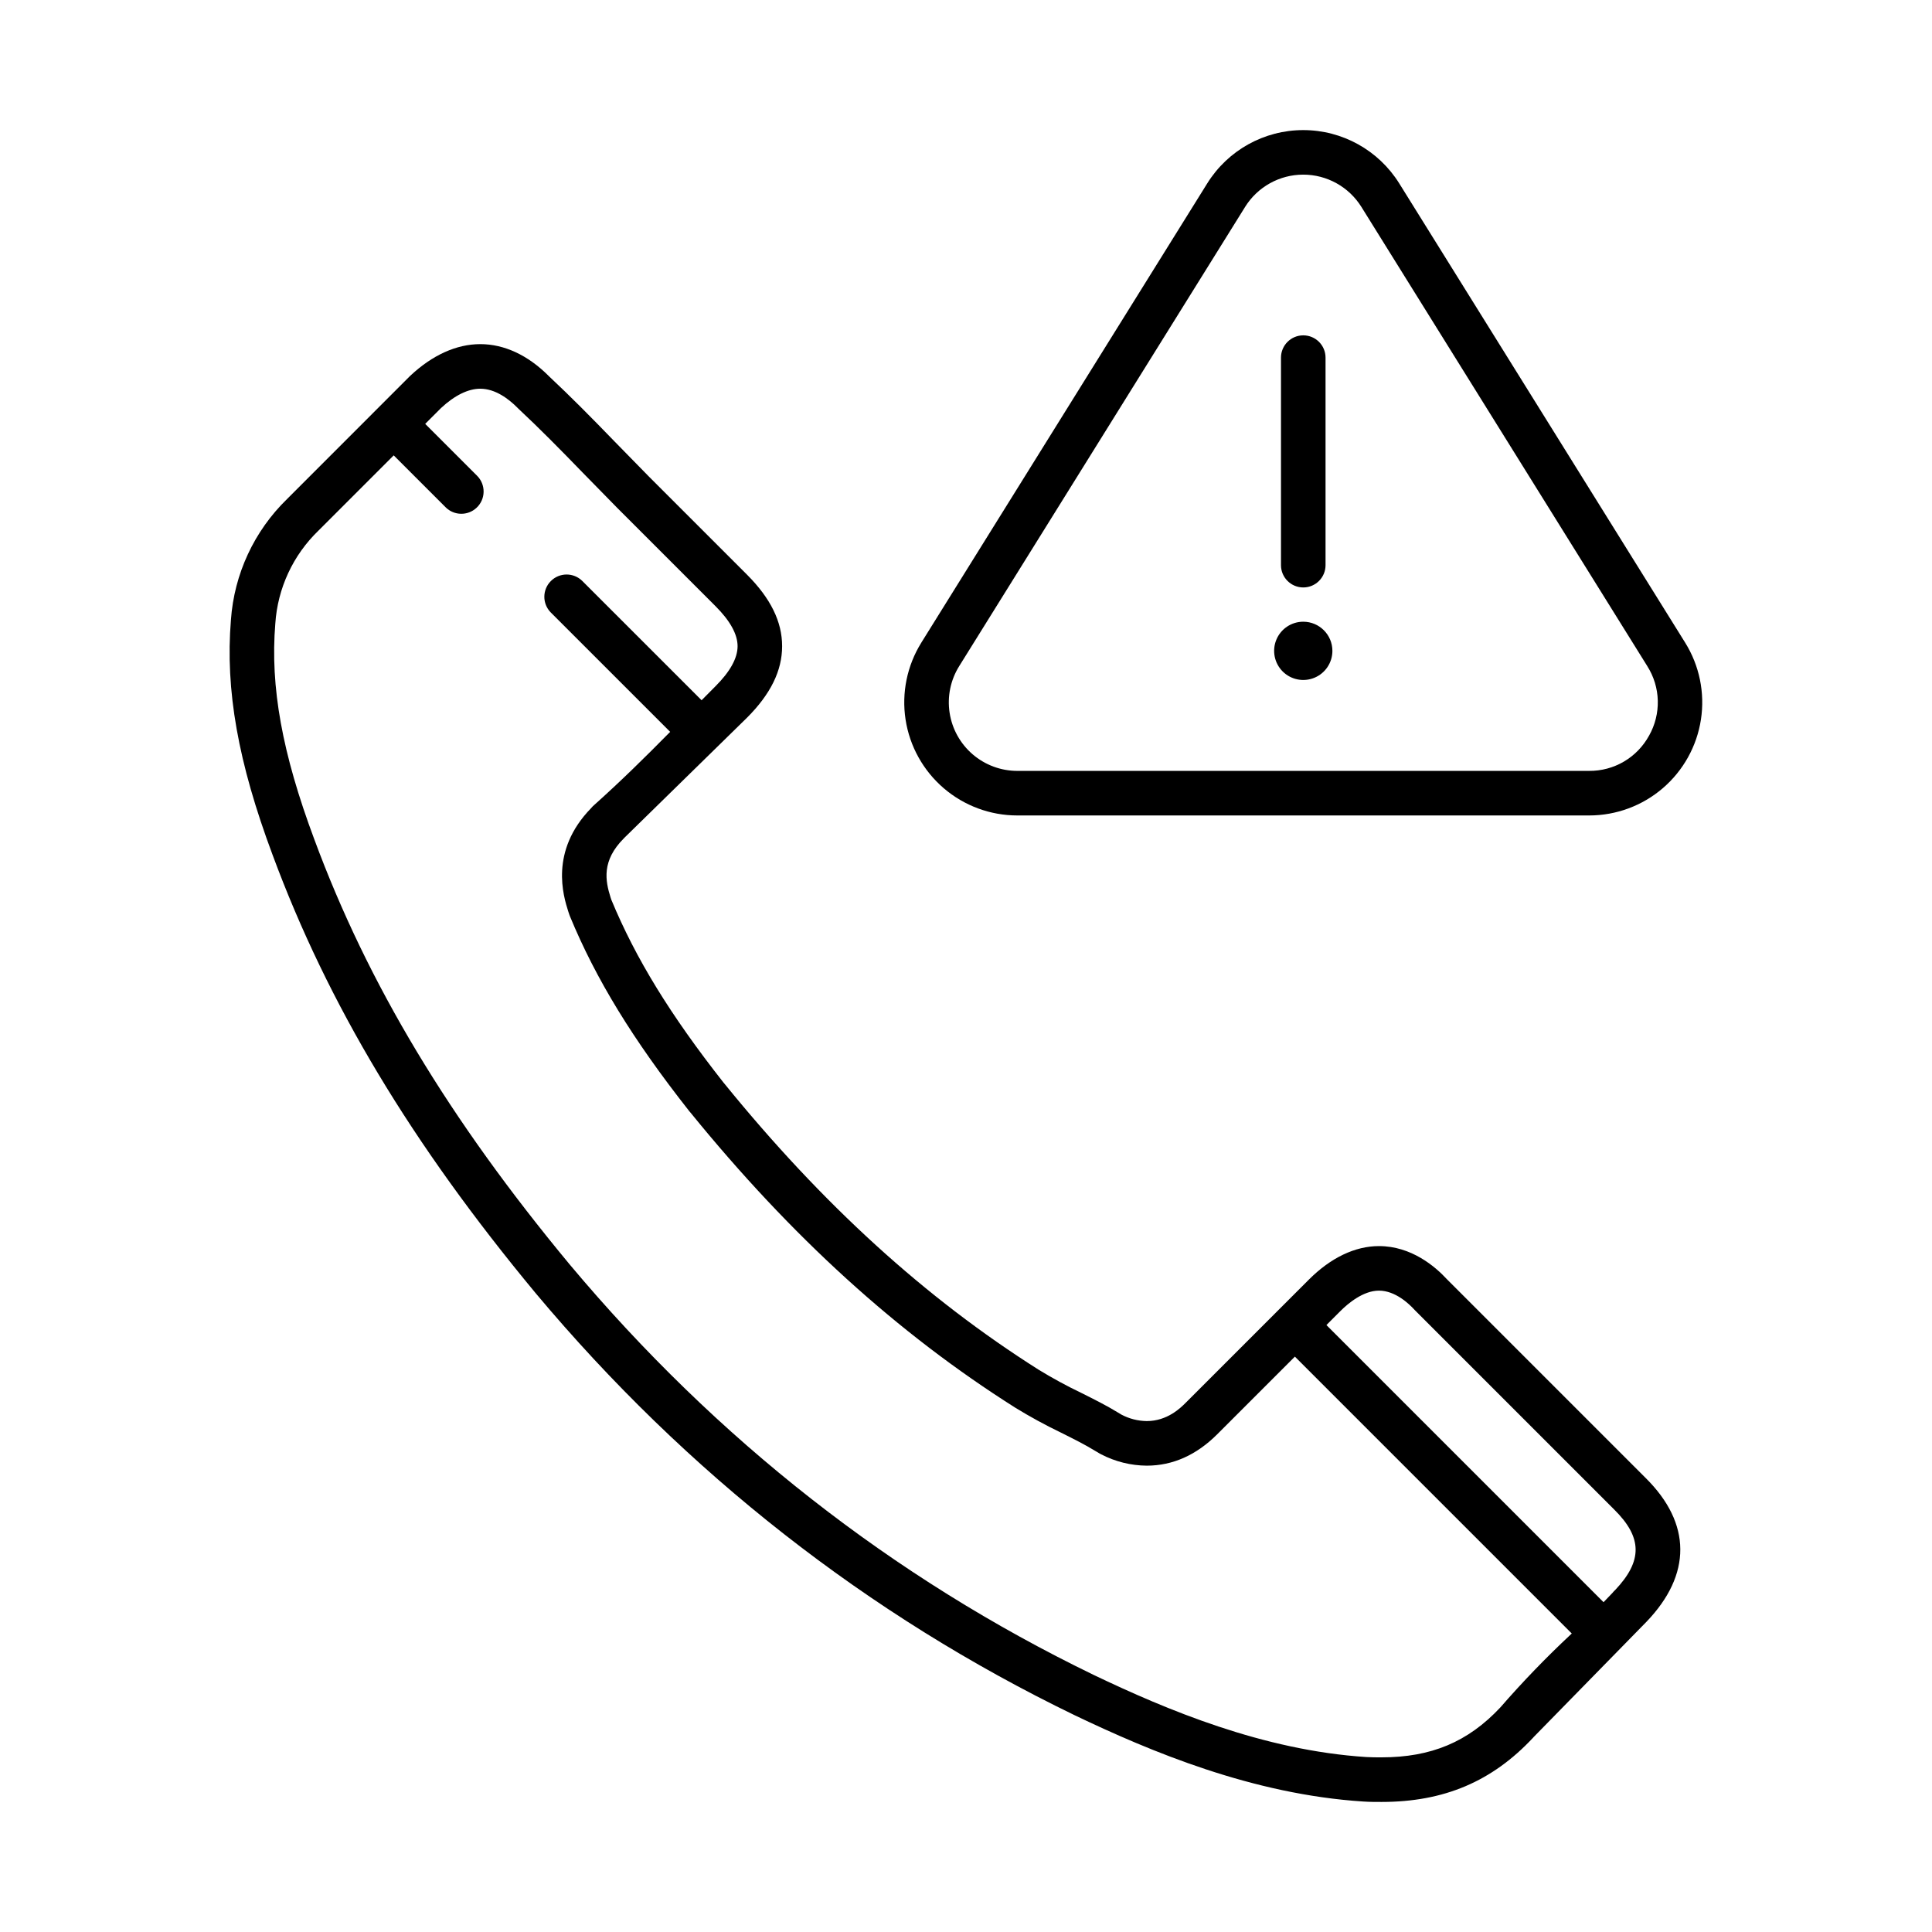
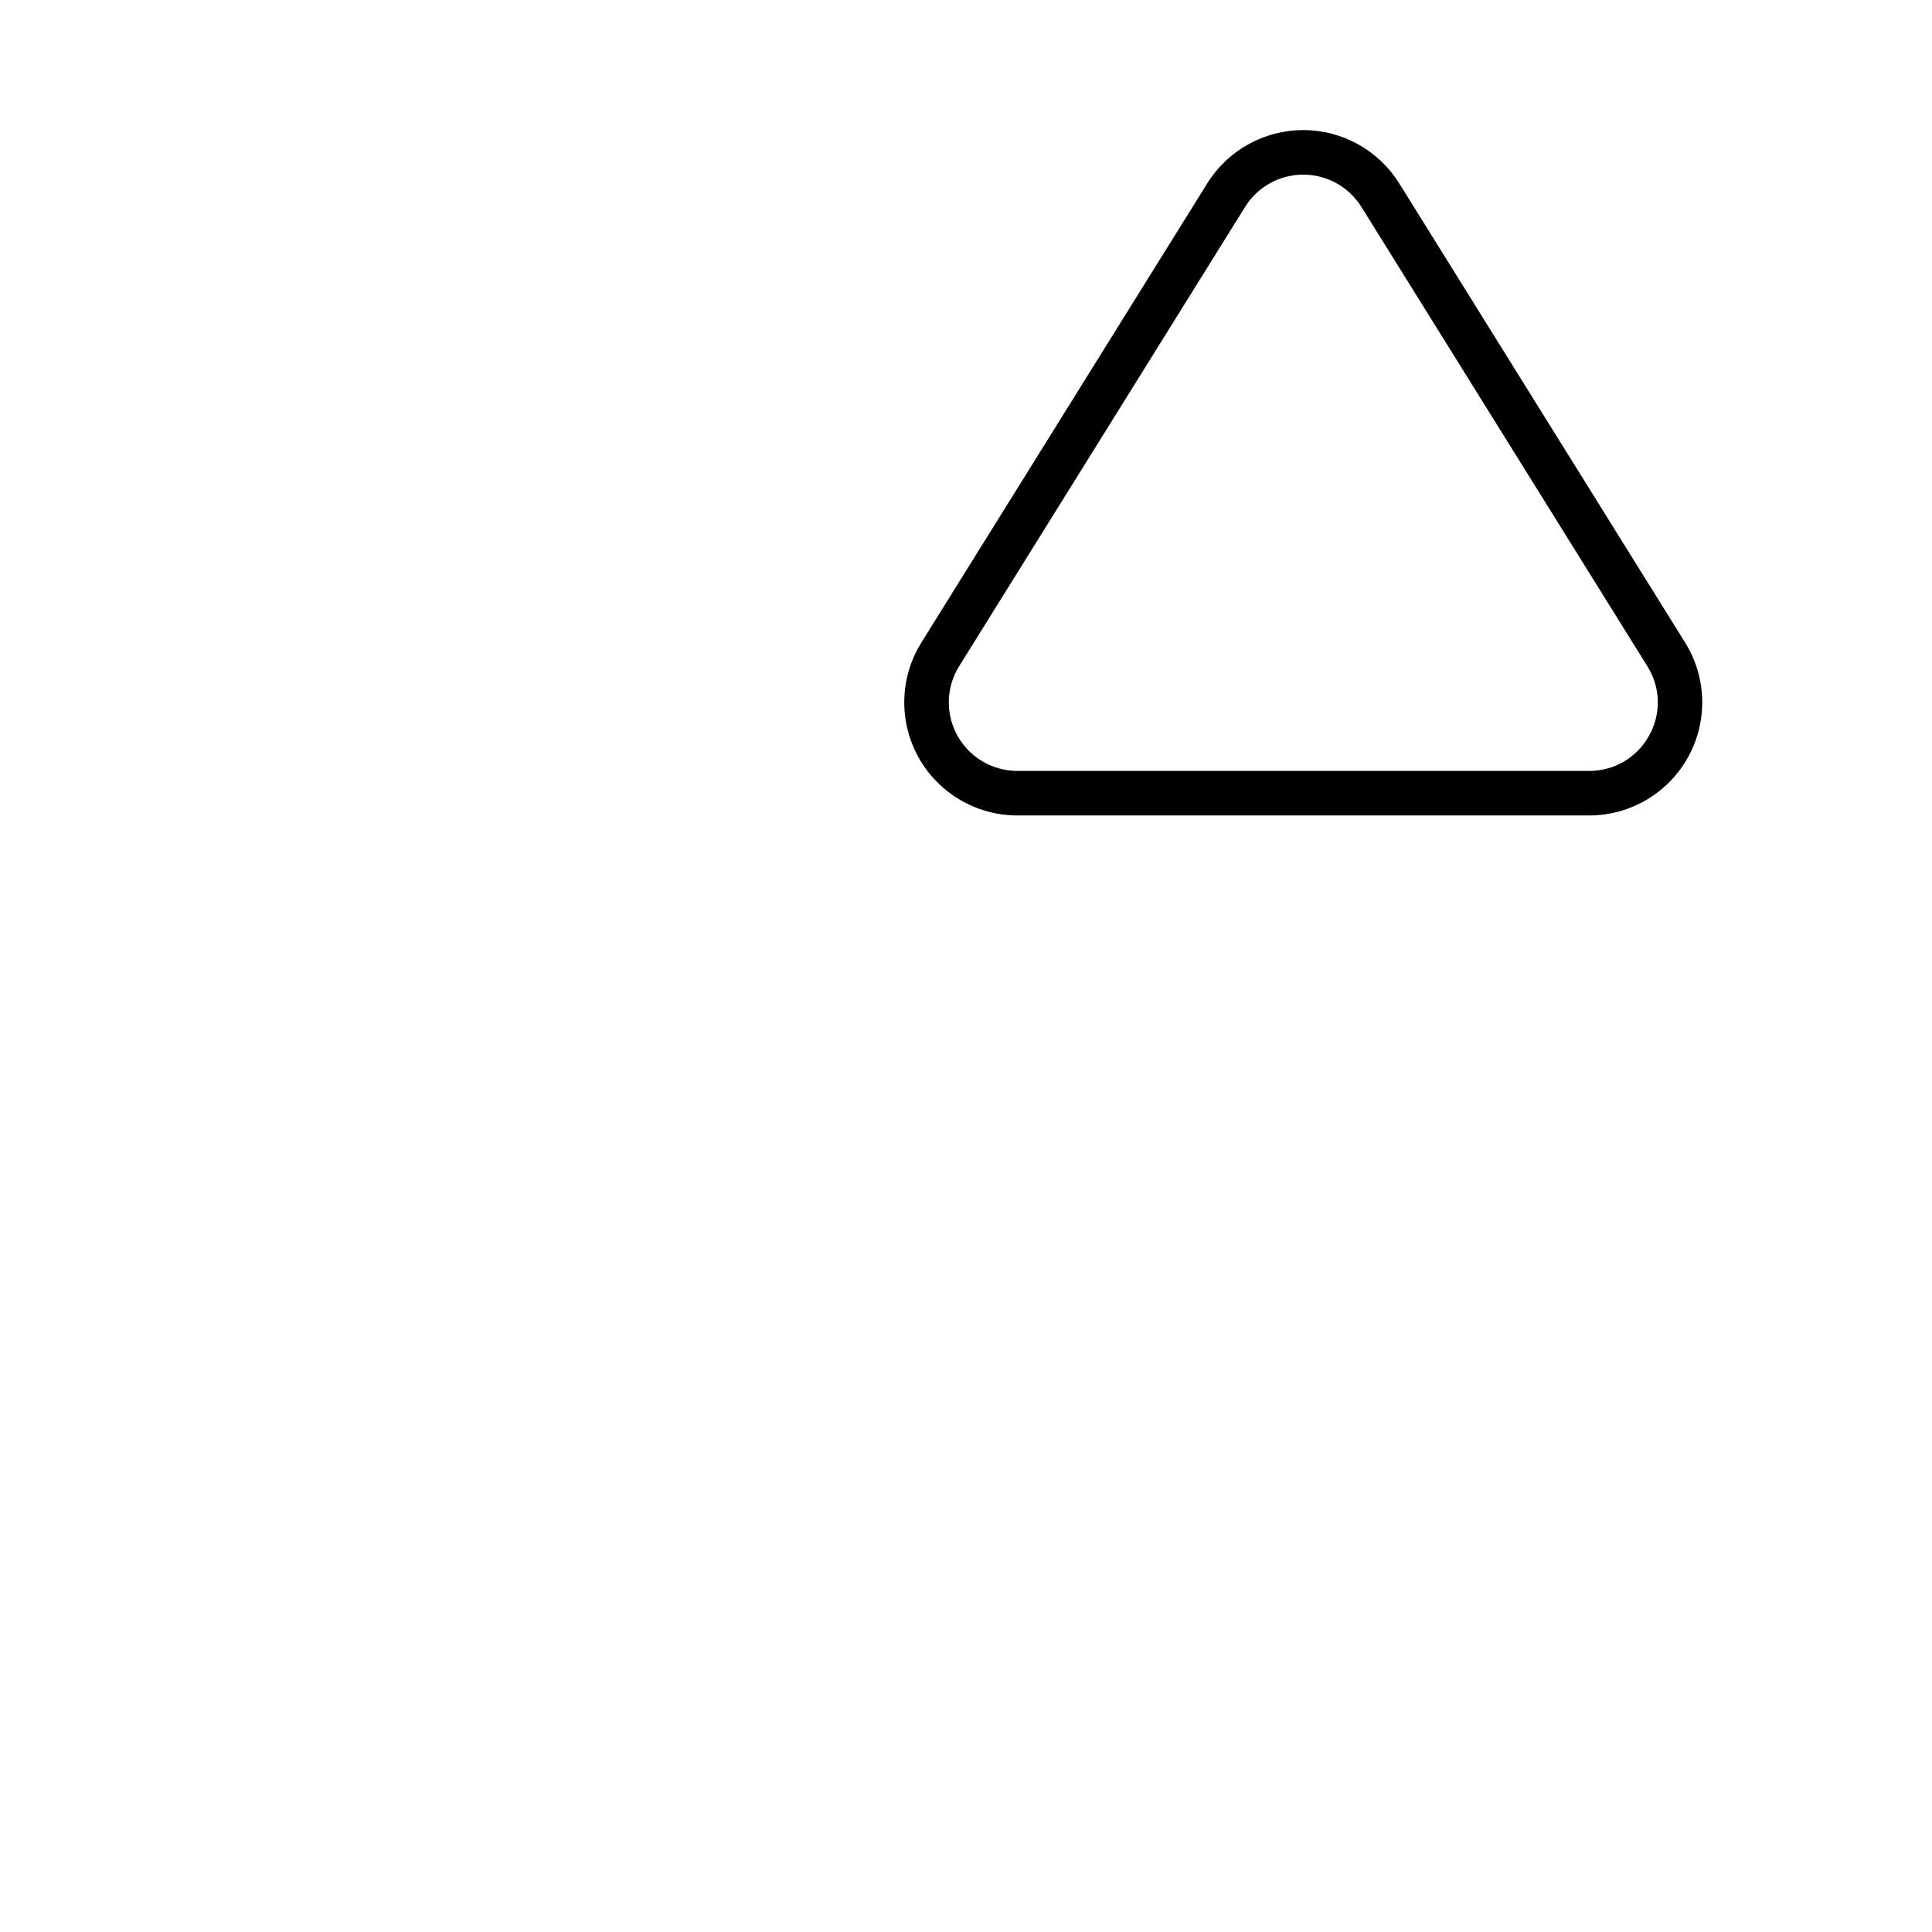
<svg xmlns="http://www.w3.org/2000/svg" fill="#000000" width="800px" height="800px" version="1.1" viewBox="144 144 512 512">
  <g>
-     <path d="m527.55 483.11-0.098-0.098c-3.066-3.332-9.398-8.785-18.008-8.785-6.344 0-12.77 3.07-18.582 8.883l-32.633 32.633c-1.328 1.328-4.856 4.856-10.332 4.856h-0.004c-2.352-0.031-4.66-0.625-6.738-1.73l-0.152-0.098c-0.25-0.156-0.504-0.309-0.754-0.449-2.957-1.82-6.262-3.473-9.773-5.227-3.832-1.836-7.57-3.871-11.199-6.09-30.07-19.016-57.32-43.82-83.301-75.828-0.074-0.094-0.152-0.184-0.23-0.27-14.109-17.941-23.289-32.906-29.734-48.457l-0.191-0.57c-1.418-4.488-2.43-9.77 3.504-15.707 0.078-0.074 0.148-0.152 0.219-0.23l0.098-0.094 32.312-31.641c6.269-6.269 9.316-12.473 9.316-18.965 0-6.492-3.051-12.695-9.316-18.965l-25.984-25.984c-1.527-1.574-3.047-3.129-4.562-4.66-1.516-1.539-3.019-3.066-4.496-4.594-6.32-6.527-11.688-11.957-17.312-17.219l-0.215-0.215c-5.5-5.5-11.762-8.41-18.105-8.41-6.297 0-12.707 2.894-18.543 8.375-0.047 0.043-0.09 0.086-0.137 0.129l-32.527 32.547c-8.727 8.484-14.023 19.887-14.875 32.031-1.523 18.555 1.883 37.766 11.035 62.262 14.645 39.566 36.789 76.465 69.711 116.15 39.93 47.664 87.969 85.289 142.81 111.84 20.223 9.668 47.199 21.012 76.578 22.891 1.625 0.109 3.301 0.109 4.781 0.109 16.547 0 29.316-5.41 40.188-17.043 0.062-0.07 0.125-0.141 0.188-0.211l29.848-30.496c12.023-12.523 11.941-26.059-0.211-38.094zm32.777 93.98c-6.582 6.144-12.84 12.629-18.746 19.422-8.578 9.129-18.289 13.203-31.473 13.203-1.359 0-2.762 0-4.012-0.082-27.371-1.75-52.992-12.551-72.227-21.746-53.305-25.809-100.03-62.406-138.87-108.76-32.023-38.602-53.539-74.402-67.707-112.7-8.52-22.809-11.711-40.441-10.332-57.164 0.613-9.363 4.699-18.16 11.457-24.668l19.918-19.918 13.75 13.746v0.004c2.25 2.25 5.879 2.312 8.203 0.141 1.172-1.094 1.848-2.613 1.871-4.215 0.027-1.602-0.594-3.144-1.727-4.273l-13.75-13.75 4.199-4.199c3.586-3.344 7.184-5.117 10.398-5.117 3.973 0 7.496 2.691 9.758 4.949l0.285 0.285c0.047 0.047 0.098 0.094 0.145 0.141 5.473 5.117 10.738 10.445 16.965 16.875 1.5 1.551 3.023 3.102 4.566 4.66 1.492 1.516 2.996 3.043 4.562 4.66l26.051 26.051c3.887 3.887 5.856 7.457 5.856 10.613s-1.969 6.731-5.856 10.613c-0.934 0.934-1.859 1.867-2.777 2.797l-0.906 0.914-31.652-31.648c-2.312-2.25-6.008-2.227-8.293 0.059-2.281 2.281-2.309 5.977-0.055 8.293l31.672 31.672c-6.902 7.004-13.16 13.133-19.91 19.188l-0.062 0.055c-0.355 0.289-0.684 0.617-0.973 0.969-11.109 11.406-7.34 23.34-6.062 27.375l0.285 0.852c0.043 0.133 0.094 0.262 0.145 0.395 6.906 16.727 16.664 32.668 31.637 51.684 0.098 0.133 0.211 0.262 0.328 0.383 26.75 32.914 54.875 58.477 85.973 78.141v0.004c3.969 2.438 8.059 4.672 12.258 6.691 3.309 1.652 6.434 3.215 8.973 4.793 0.129 0.078 0.258 0.152 0.395 0.223l0.16 0.098c0.355 0.223 0.715 0.438 1.066 0.609h-0.004c3.734 1.945 7.879 2.977 12.09 3.008 6.879 0 13.16-2.797 18.676-8.312l20.586-20.586 73.379 73.379zm11.723-11.734c-0.262 0.234-0.504 0.492-0.719 0.766-0.789 0.836-1.574 1.656-2.375 2.477l-73.441-73.445 3.695-3.699c2.027-2.027 6.051-5.426 10.234-5.426 4.316 0 7.996 3.523 9.375 5.039 0.059 0.066 0.125 0.133 0.188 0.195l52.789 52.793c7.461 7.387 7.547 13.582 0.254 21.301z" />
    <path d="m514.81 192.6c-5.473-8.785-15.086-14.125-25.438-14.125-10.348 0-19.965 5.34-25.438 14.125l-75.77 121.7h0.004c-3.785 6.078-5.269 13.309-4.184 20.387 1.086 7.074 4.672 13.527 10.105 18.191s12.355 7.227 19.516 7.227h151.54c7.16 0 14.082-2.562 19.516-7.227s9.02-11.117 10.105-18.191c1.086-7.078-0.398-14.309-4.184-20.387zm66.207 146.35c-1.555 2.848-3.852 5.223-6.648 6.867-2.793 1.645-5.981 2.5-9.227 2.477h-151.54c-4.336 0-8.531-1.555-11.824-4.379-3.293-2.824-5.465-6.734-6.121-11.023-0.66-4.289 0.242-8.672 2.535-12.352l75.77-121.7h-0.004c3.316-5.324 9.145-8.562 15.414-8.562 6.269 0 12.098 3.238 15.414 8.562l75.77 121.7h-0.004c1.738 2.738 2.699 5.898 2.781 9.141 0.082 3.242-0.719 6.445-2.312 9.27z" />
-     <path d="m489.38 299.68c3.262 0 5.902-2.644 5.902-5.902v-55c0-3.262-2.641-5.906-5.902-5.906s-5.906 2.644-5.906 5.906v55.004c0.004 3.258 2.648 5.898 5.906 5.898z" />
-     <path d="m489.38 308.76c-3.125 0-5.938 1.879-7.133 4.766-1.195 2.883-0.535 6.207 1.672 8.414 2.207 2.207 5.527 2.867 8.414 1.672 2.883-1.191 4.766-4.008 4.766-7.133-0.004-4.258-3.457-7.715-7.719-7.719z" />
  </g>
</svg>